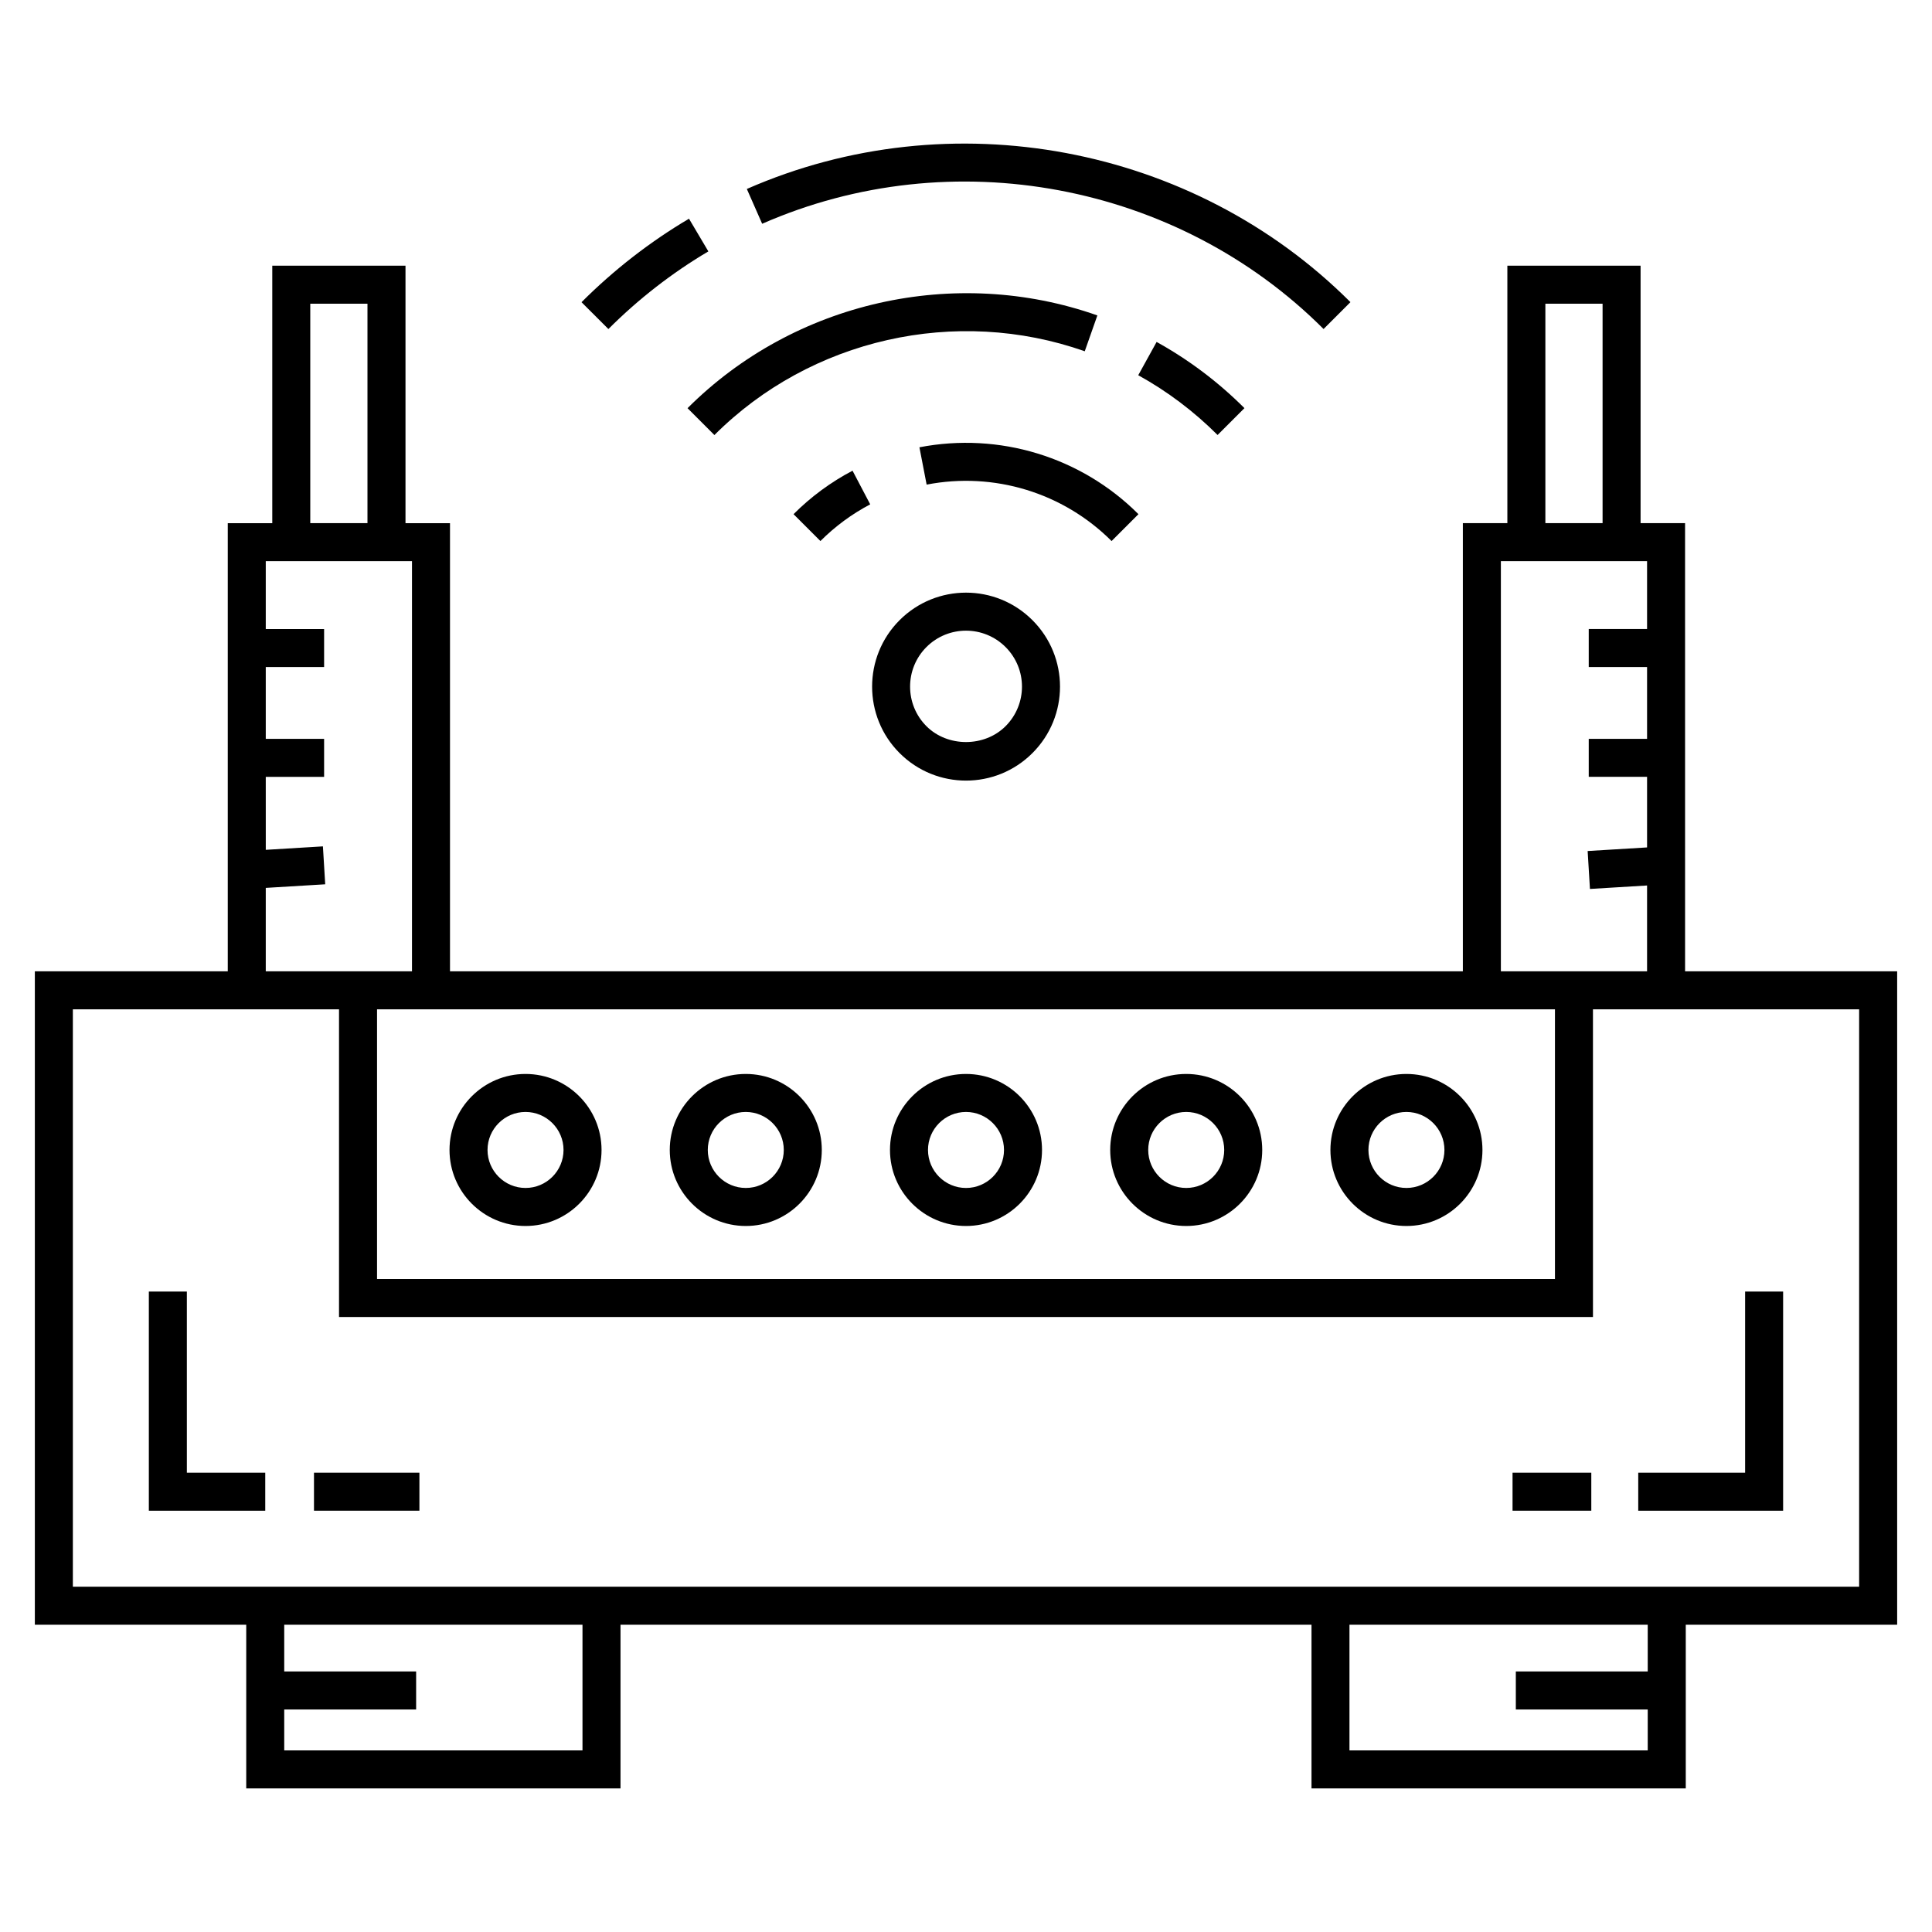
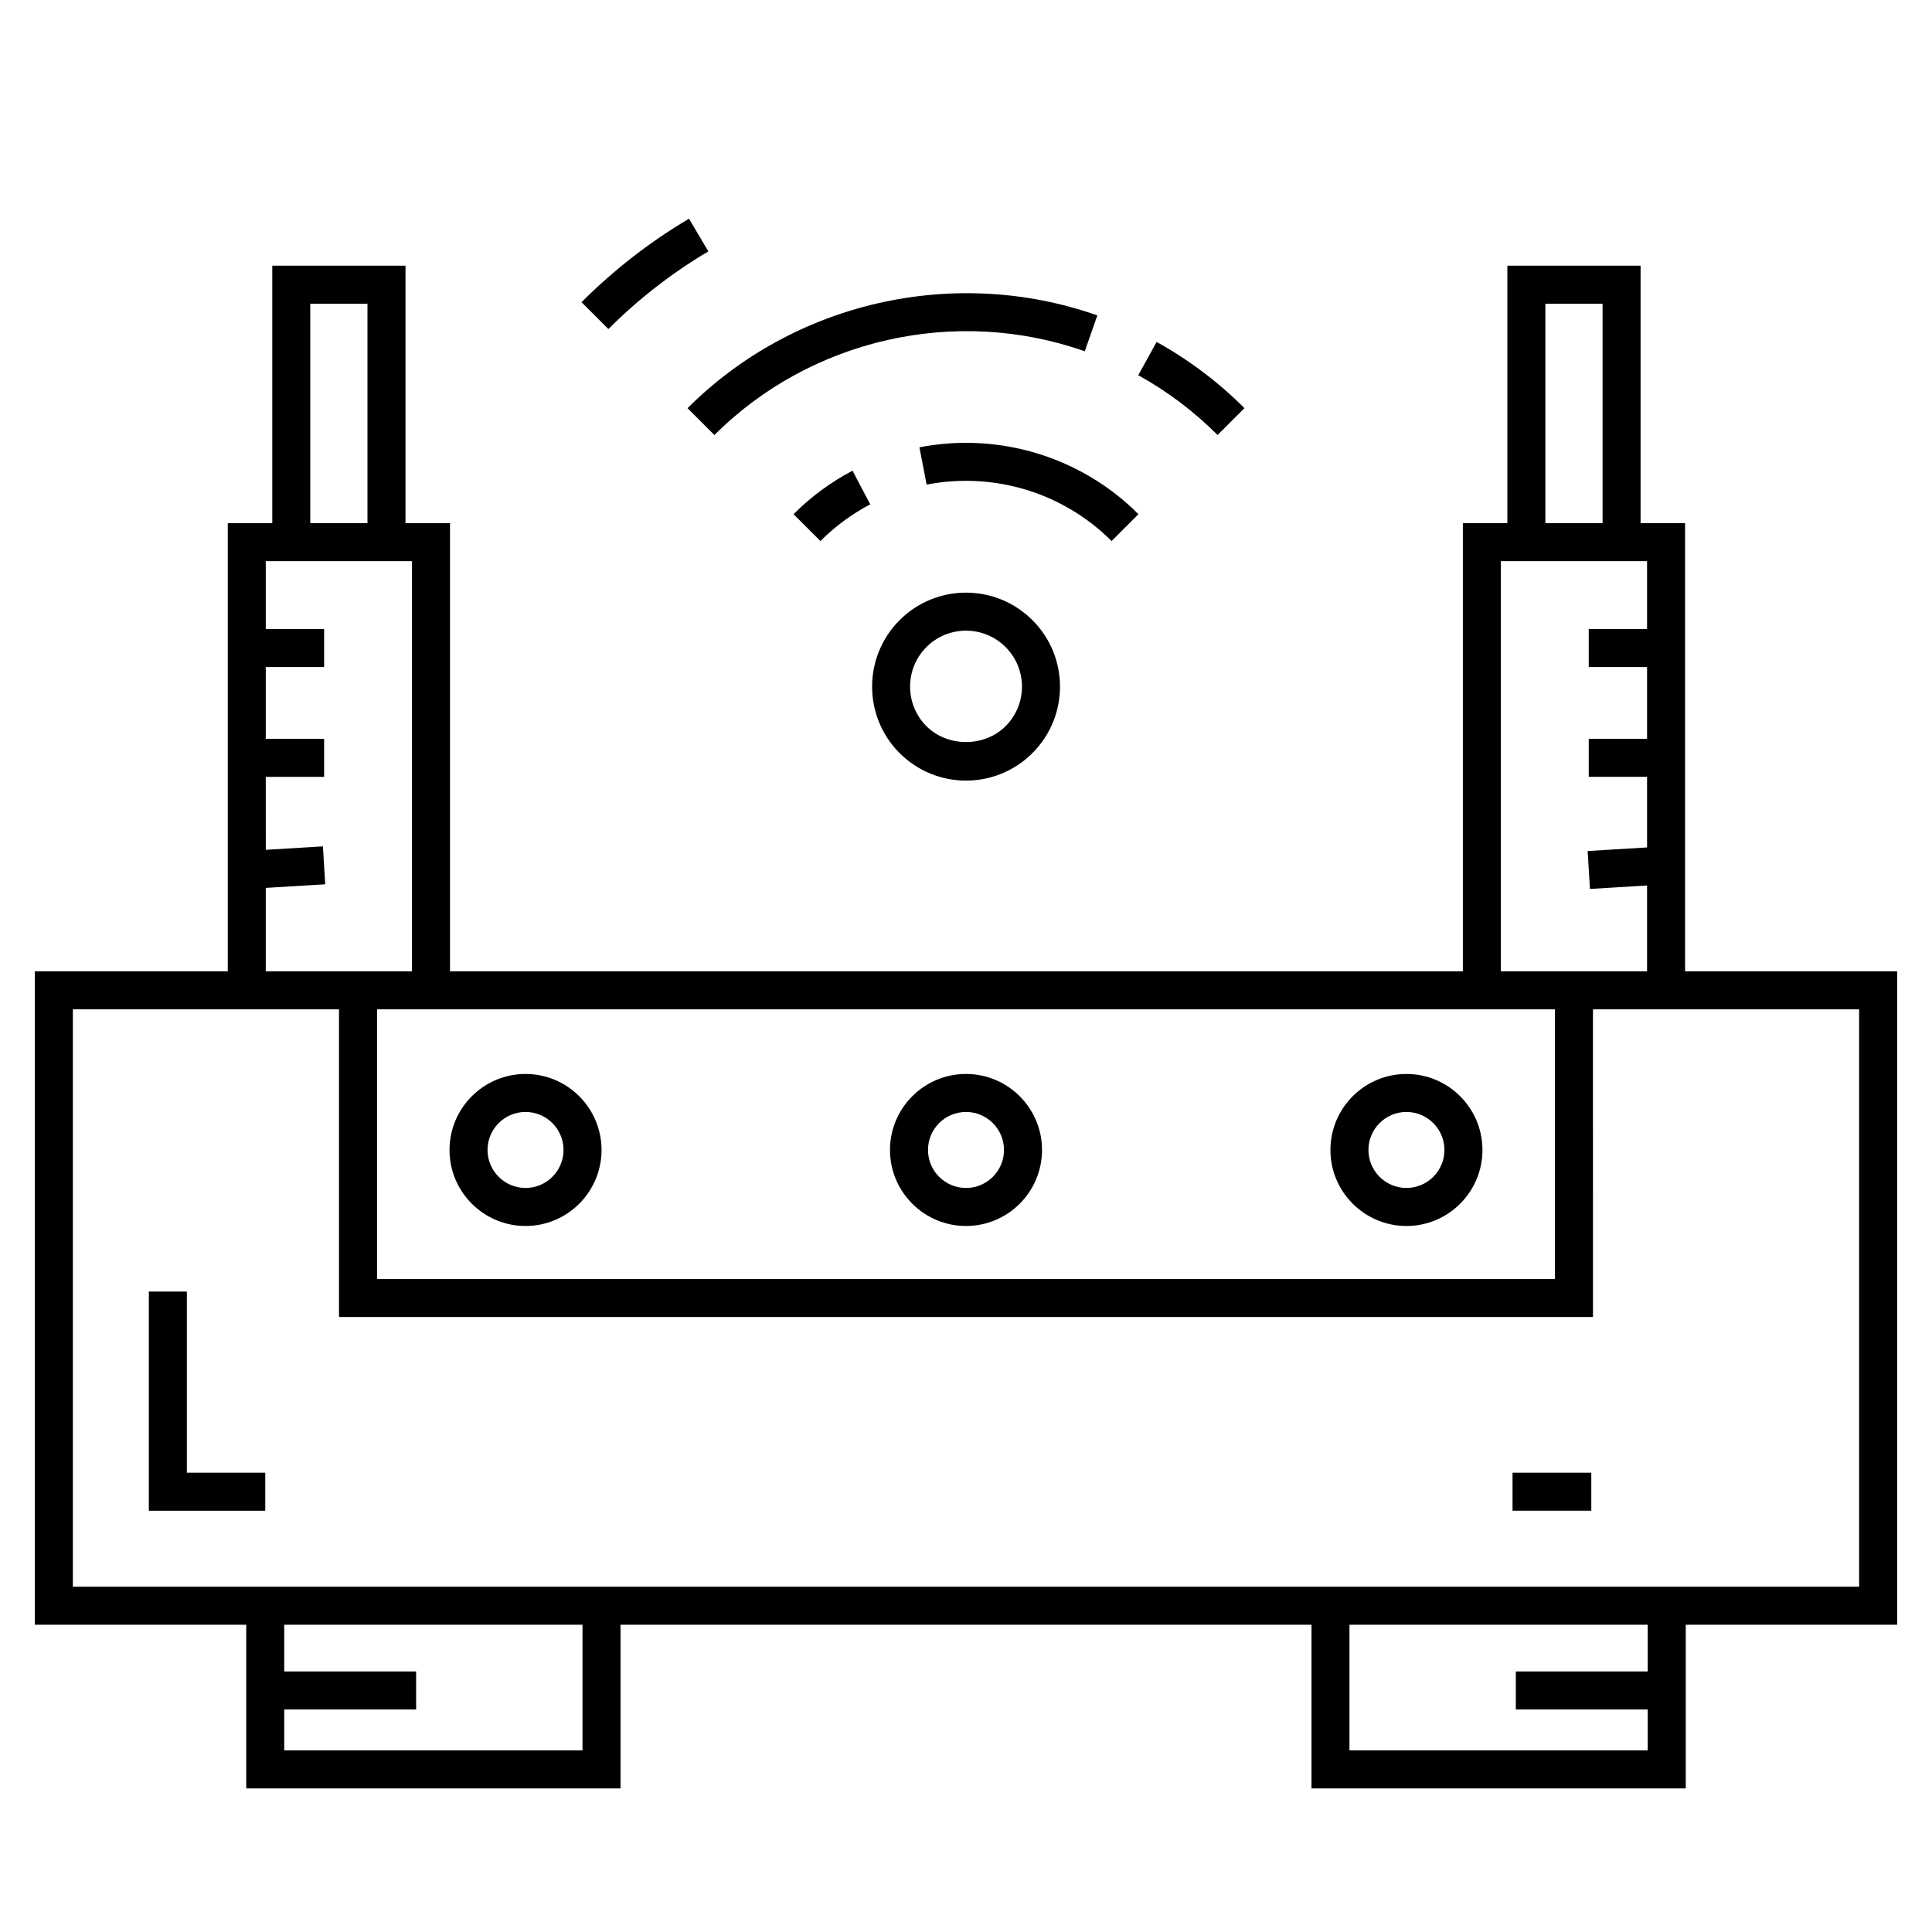
<svg xmlns="http://www.w3.org/2000/svg" fill="#000000" width="800px" height="800px" version="1.1" viewBox="144 144 512 512">
  <g>
    <path d="m193.52 486.28h-10.074v58.074h30.848v-10.074h-20.773z" />
-     <path d="m227.21 534.28h27.938v10.07h-27.938z" />
-     <path d="m578.15 544.35h38.395v-58.074h-10.074v48h-28.32z" />
    <path d="m544.84 534.28h20.871v10.07h-20.871z" />
    <path d="m590.56 282.64h-11.789v-68.234h-35.305v68.23h-11.793v118.77h-268.42v-118.76h-11.793v-68.234h-35.305v68.23h-11.793v118.77h-51.129v173.16h56.02v43.375h99.188v-43.375h183.12v43.375h99.184v-43.375h56.02v-173.16h-56.203zm-37.02-58.16h15.16v58.16h-15.16zm-11.793 68.23h38.742v17.984h-15.457v10.07h15.457v19.031h-15.457v10.074h15.457v18.707l-15.746 0.953 0.609 10.051 15.137-0.918v22.738h-38.742zm-10.074 118.77h24.406v71.469h-312.16v-71.469h287.76zm-305.45-187h15.16v58.16h-15.16zm-11.793 154.82 15.754-0.953-0.609-10.051-15.141 0.918-0.004-19.34h15.461v-10.07h-15.461v-19.031h15.461v-10.07h-15.461v-17.984h38.75v108.69h-38.75zm83.934 228.57h-79.043v-10.84h34.957v-10.07h-34.957v-12.391h79.043zm282.3-20.91h-34.957v10.07h34.957v10.84h-79.043v-33.301h79.043zm56.023-175.48v153.02h-473.38v-153.02h70.535v81.543h332.31l-0.004-81.543h70.539z" />
    <path d="m283.27 468.9c11.109 0 20.145-9.035 20.145-20.145 0-11.109-9.035-20.145-20.145-20.145s-20.145 9.035-20.145 20.145c0 11.105 9.035 20.145 20.145 20.145zm0-30.219c5.551 0 10.07 4.516 10.07 10.07 0 5.555-4.519 10.07-10.07 10.07s-10.07-4.516-10.07-10.07c0-5.551 4.519-10.07 10.07-10.07z" />
-     <path d="m341.64 468.9c11.109 0 20.145-9.035 20.145-20.145 0-11.109-9.035-20.145-20.145-20.145s-20.145 9.035-20.145 20.145c0 11.105 9.035 20.145 20.145 20.145zm0-30.219c5.551 0 10.07 4.516 10.07 10.07 0 5.555-4.519 10.07-10.07 10.07s-10.07-4.516-10.07-10.07c0-5.551 4.519-10.07 10.07-10.07z" />
    <path d="m400 468.9c11.109 0 20.145-9.035 20.145-20.145 0-11.109-9.035-20.145-20.145-20.145s-20.145 9.035-20.145 20.145c0 11.105 9.035 20.145 20.145 20.145zm0-30.219c5.551 0 10.07 4.516 10.07 10.07 0 5.559-4.519 10.074-10.07 10.074s-10.07-4.516-10.07-10.07c-0.004-5.555 4.516-10.074 10.07-10.074z" />
-     <path d="m458.36 468.9c11.109 0 20.145-9.035 20.145-20.145 0-11.109-9.035-20.145-20.145-20.145s-20.145 9.035-20.145 20.145c0 11.105 9.035 20.145 20.145 20.145zm0-30.219c5.551 0 10.07 4.516 10.07 10.07 0 5.555-4.519 10.07-10.07 10.07s-10.07-4.516-10.07-10.07c0-5.551 4.519-10.07 10.07-10.07z" />
    <path d="m516.72 468.9c11.109 0 20.145-9.035 20.145-20.145 0-11.109-9.035-20.145-20.145-20.145s-20.145 9.035-20.145 20.145c0 11.105 9.035 20.145 20.145 20.145zm0-30.219c5.551 0 10.07 4.516 10.07 10.07 0 5.555-4.519 10.07-10.07 10.07-5.551 0-10.07-4.516-10.07-10.07-0.004-5.551 4.516-10.07 10.07-10.07z" />
-     <path d="m345.98 203.3c50.246-22.059 110.04-10.852 148.78 27.891l7.121-7.121c-41.652-41.656-105.94-53.703-159.96-29.992z" />
    <path d="m305.23 231.2c7.957-7.961 16.867-14.883 26.492-20.578l-5.133-8.664c-10.344 6.121-19.926 13.57-28.48 22.125z" />
    <path d="m473.79 252.16c-6.93-6.934-14.766-12.832-23.277-17.539l-4.867 8.816c7.688 4.246 14.758 9.578 21.023 15.84z" />
    <path d="m431.47 237.09 3.344-9.5c-37.742-13.297-80.379-3.648-108.61 24.582l7.121 7.121c25.5-25.512 64.027-34.227 98.145-22.203z" />
    <path d="m445.7 280.26c-15.188-15.188-36.895-21.805-58.043-17.723l1.91 9.891c17.867-3.457 36.191 2.137 49.012 14.953z" />
    <path d="m361.42 287.38c3.906-3.902 8.348-7.176 13.195-9.723l-4.684-8.918c-5.754 3.019-11.012 6.894-15.633 11.52z" />
    <path d="m417.61 343.57c9.738-9.727 9.738-25.484 0-35.215-9.73-9.73-25.484-9.73-35.211 0-9.707 9.707-9.707 25.508 0 35.215 9.723 9.73 25.48 9.734 35.211 0zm-28.094-28.094c5.789-5.789 15.18-5.789 20.969 0 5.801 5.797 5.801 15.176 0 20.973-5.598 5.602-15.375 5.602-20.969 0-5.777-5.781-5.777-15.191 0-20.973z" />
  </g>
</svg>